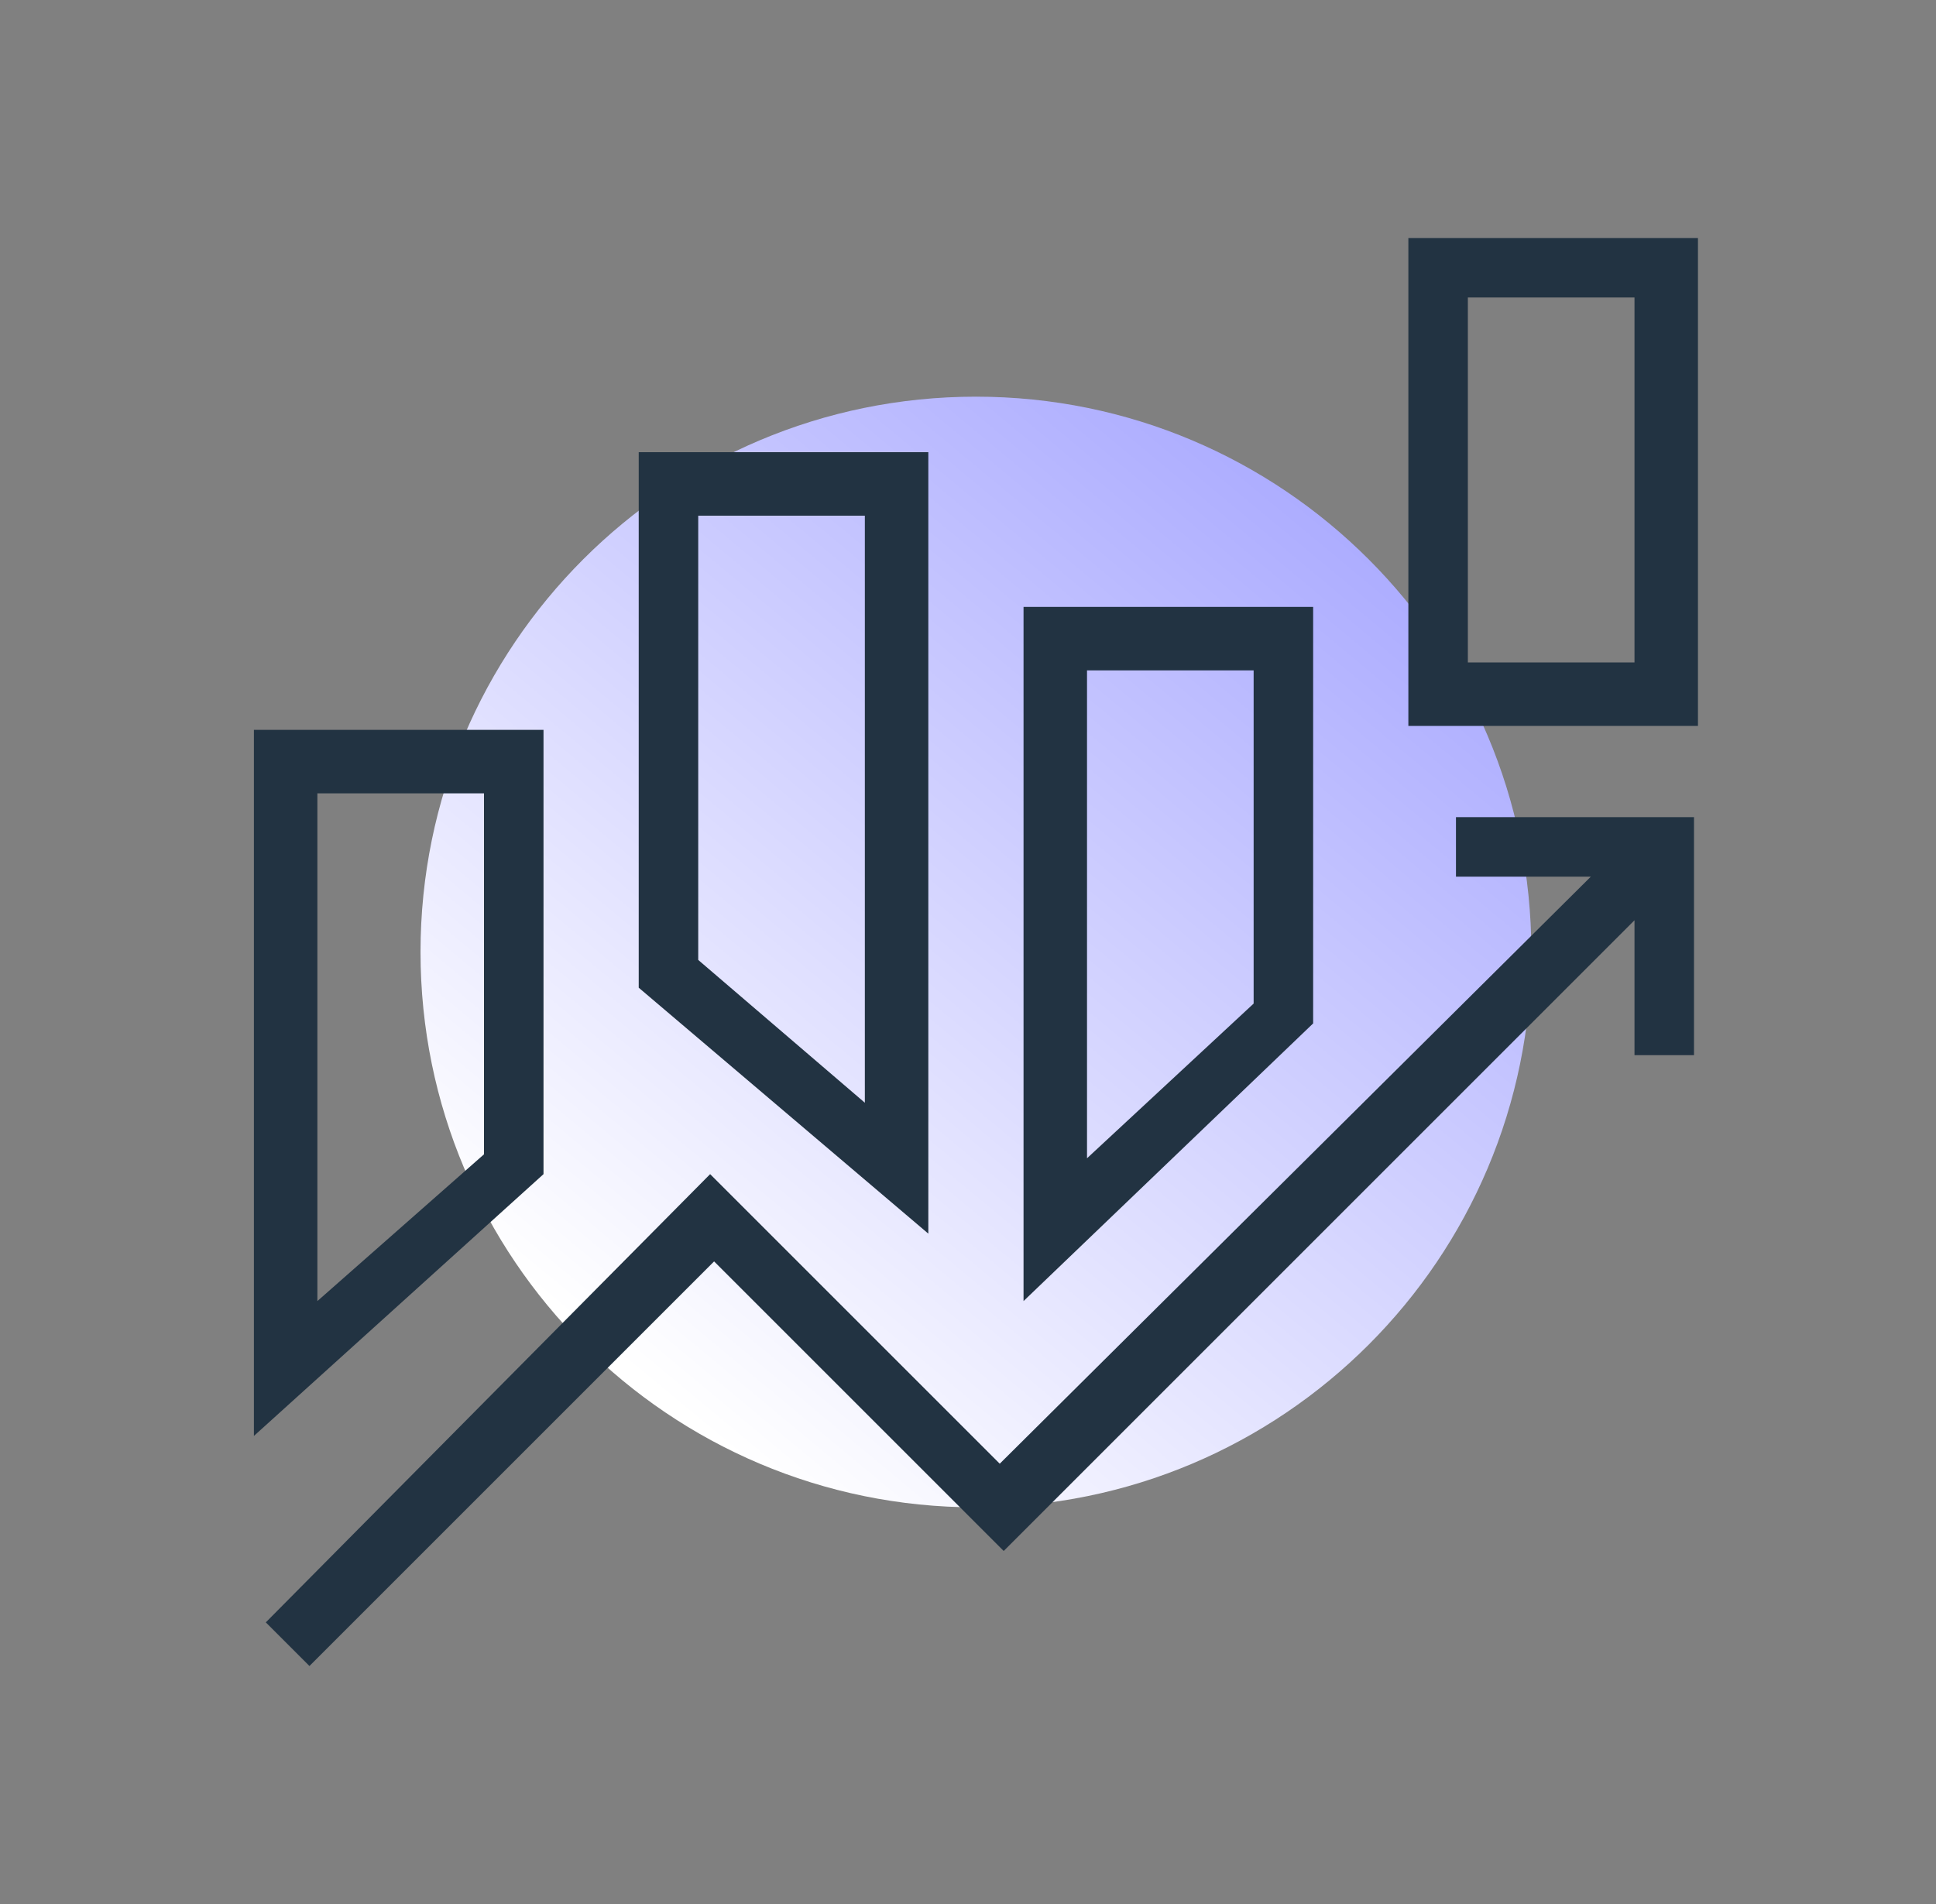
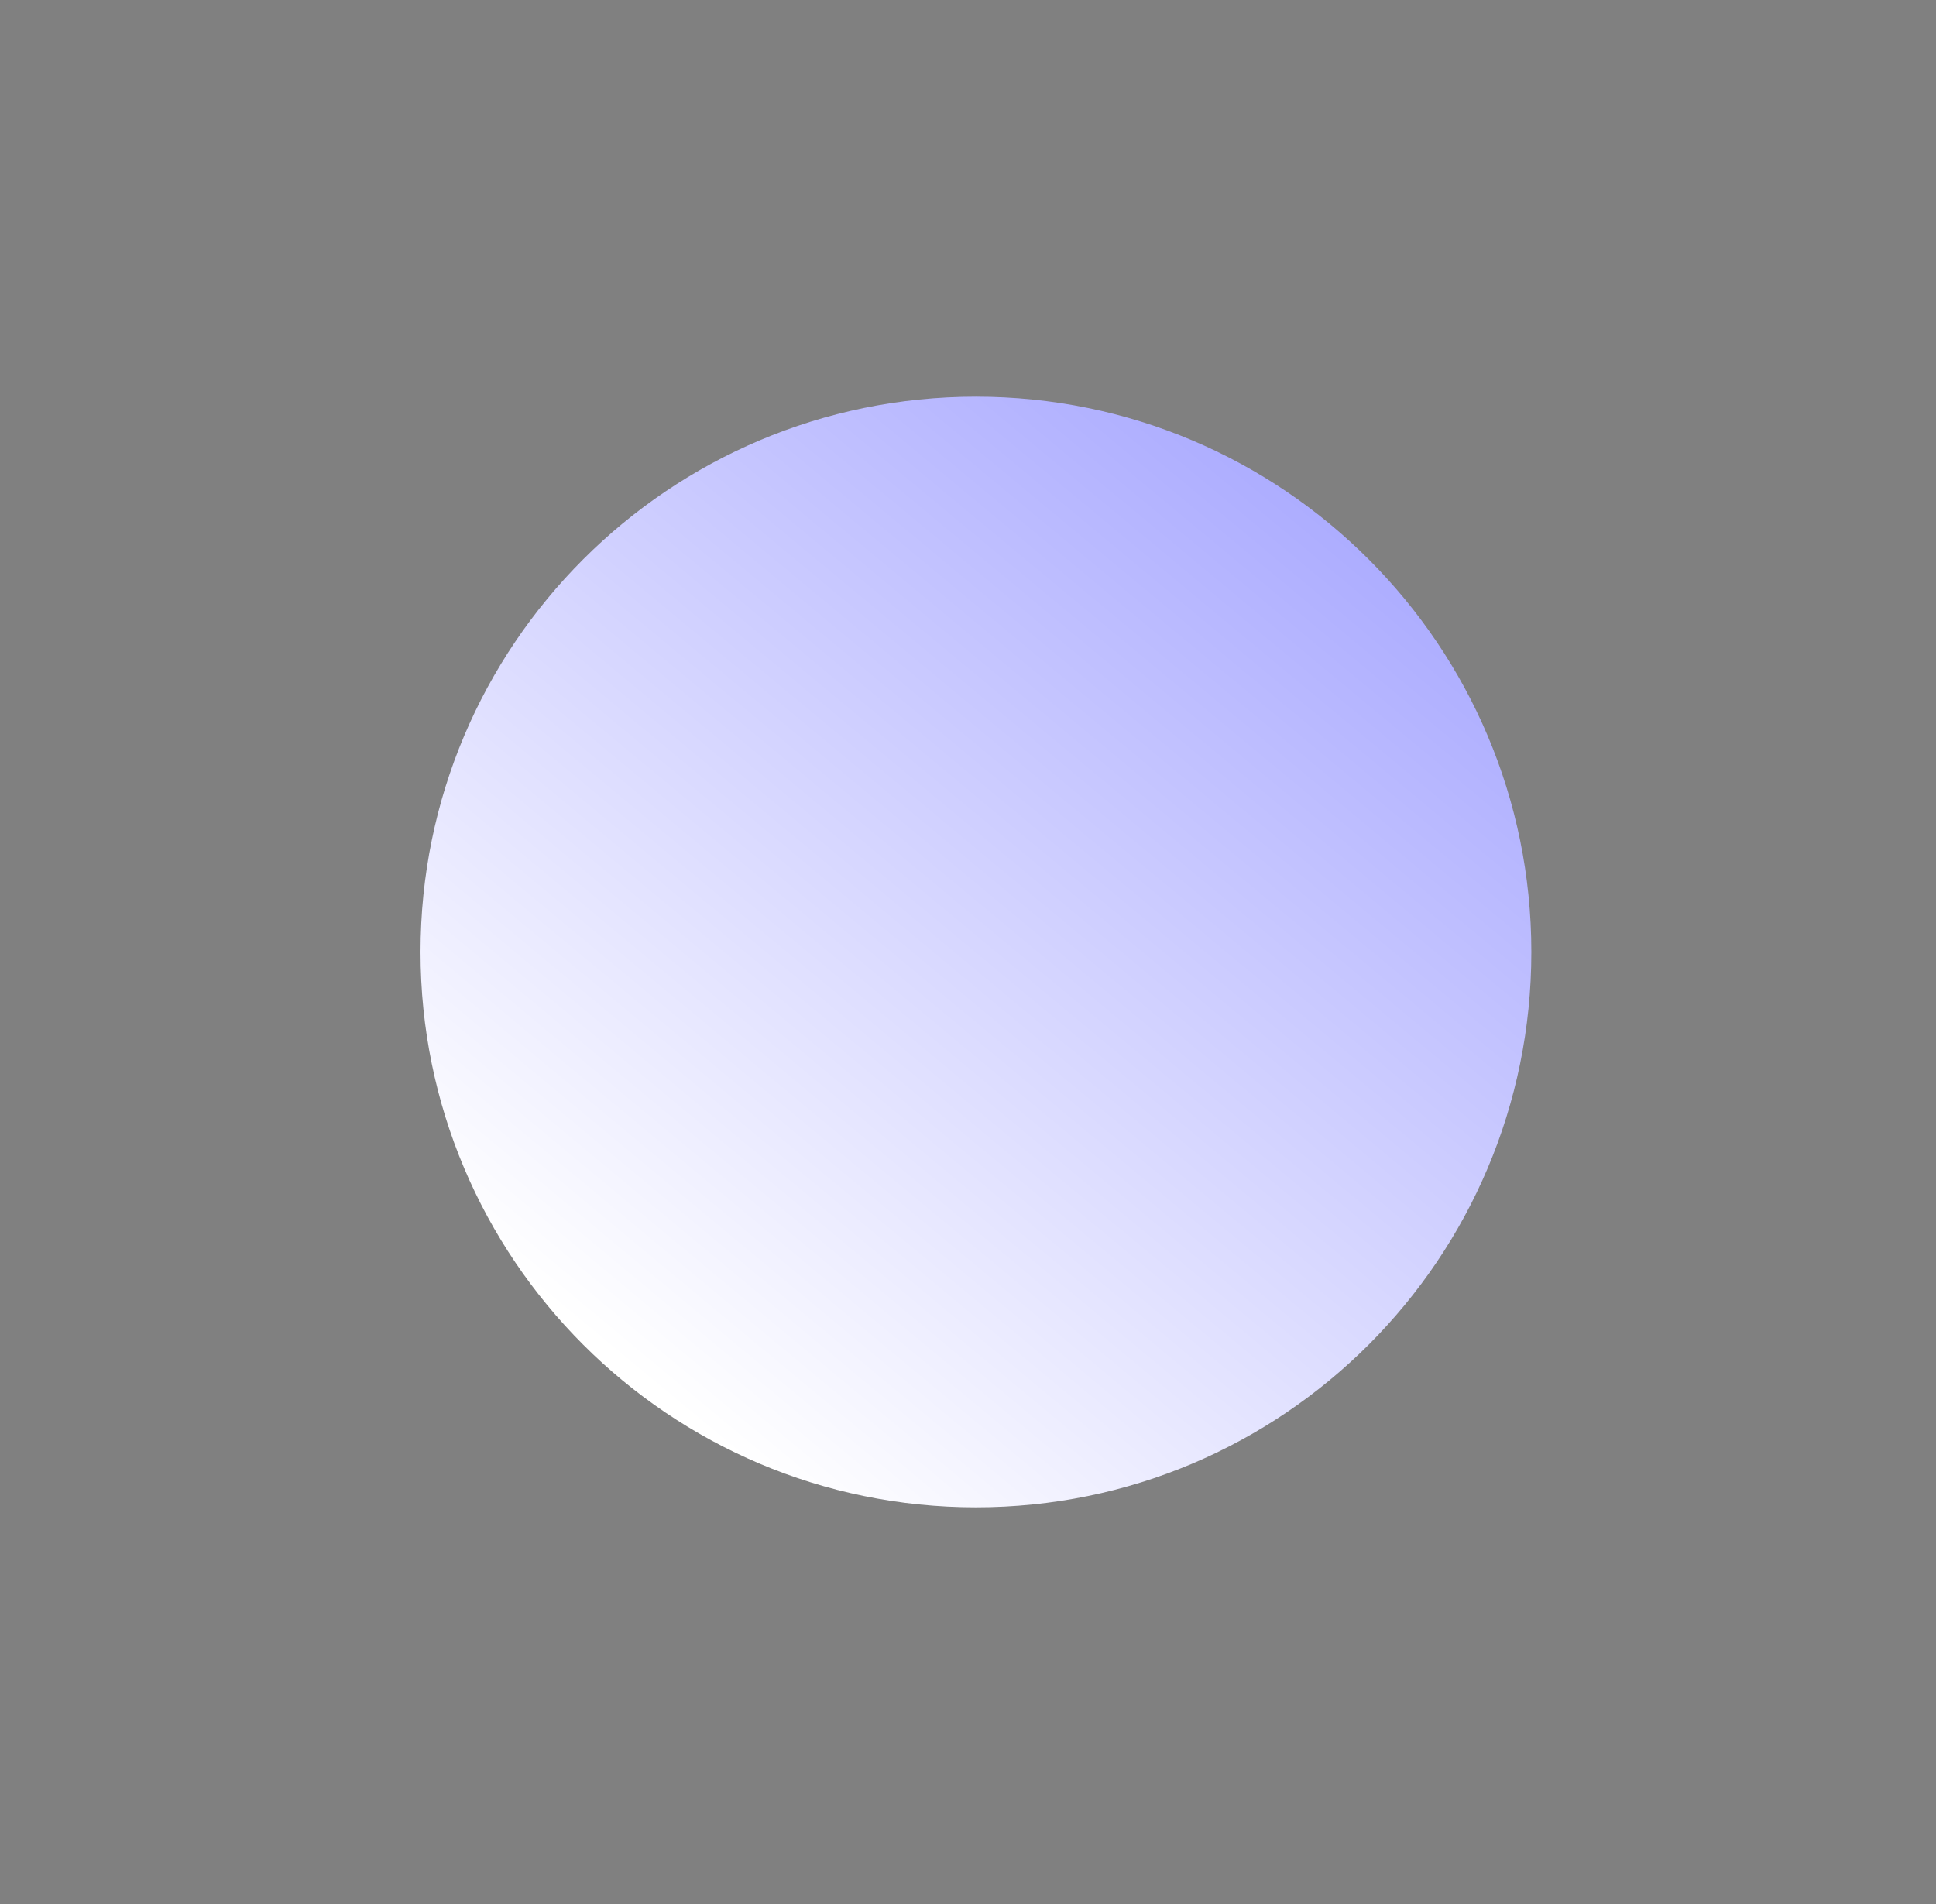
<svg xmlns="http://www.w3.org/2000/svg" width="61" height="60" viewBox="0 0 61 60" fill="none">
  <rect x="0" y="0" width="61" height="60" fill="#808080" stroke="none" />
  <path d="M30.75 47.5C40.415 47.5 48.25 39.665 48.25 30C48.25 20.335 40.415 12.5 30.75 12.5C21.085 12.5 13.25 20.335 13.25 30C13.25 39.665 21.085 47.5 30.75 47.5Z" fill="url(#paint0_linear_470_4414)" />
-   <path d="M41.375 19.125H32.25V41L41.375 32.25V19.125ZM39.5 31.625L34.25 36.5V21.125H39.5V31.625ZM17.125 23H8V45.25L17.125 37V23ZM15.25 36.375L10 41V25H15.25V36.375ZM44.375 7.5V22.875H53.5V7.5H44.375ZM51.5 20.875H46.25V9.375H51.5V20.875ZM29.25 14.25H20.125V31.125L29.25 38.875V14.25ZM27.25 34.75L22 30.25V16.25H27.25V34.75ZM45.875 27.625H50.125L31.5 46.125L22.375 37L8.375 51.125L9.75 52.5L22.5 39.75L31.625 48.875L51.5 29V33.25H53.375V25.75H45.875C45.875 25.625 45.875 27.625 45.875 27.625Z" fill="#223342" />
  <defs>
    <linearGradient id="paint0_linear_470_4414" x1="19.841" y1="43.133" x2="42.178" y2="16.244" gradientUnits="userSpaceOnUse">
      <stop offset="1.0656e-07" stop-color="white" />
      <stop offset="1" stop-color="#ACACFF" />
    </linearGradient>
  </defs>
</svg>